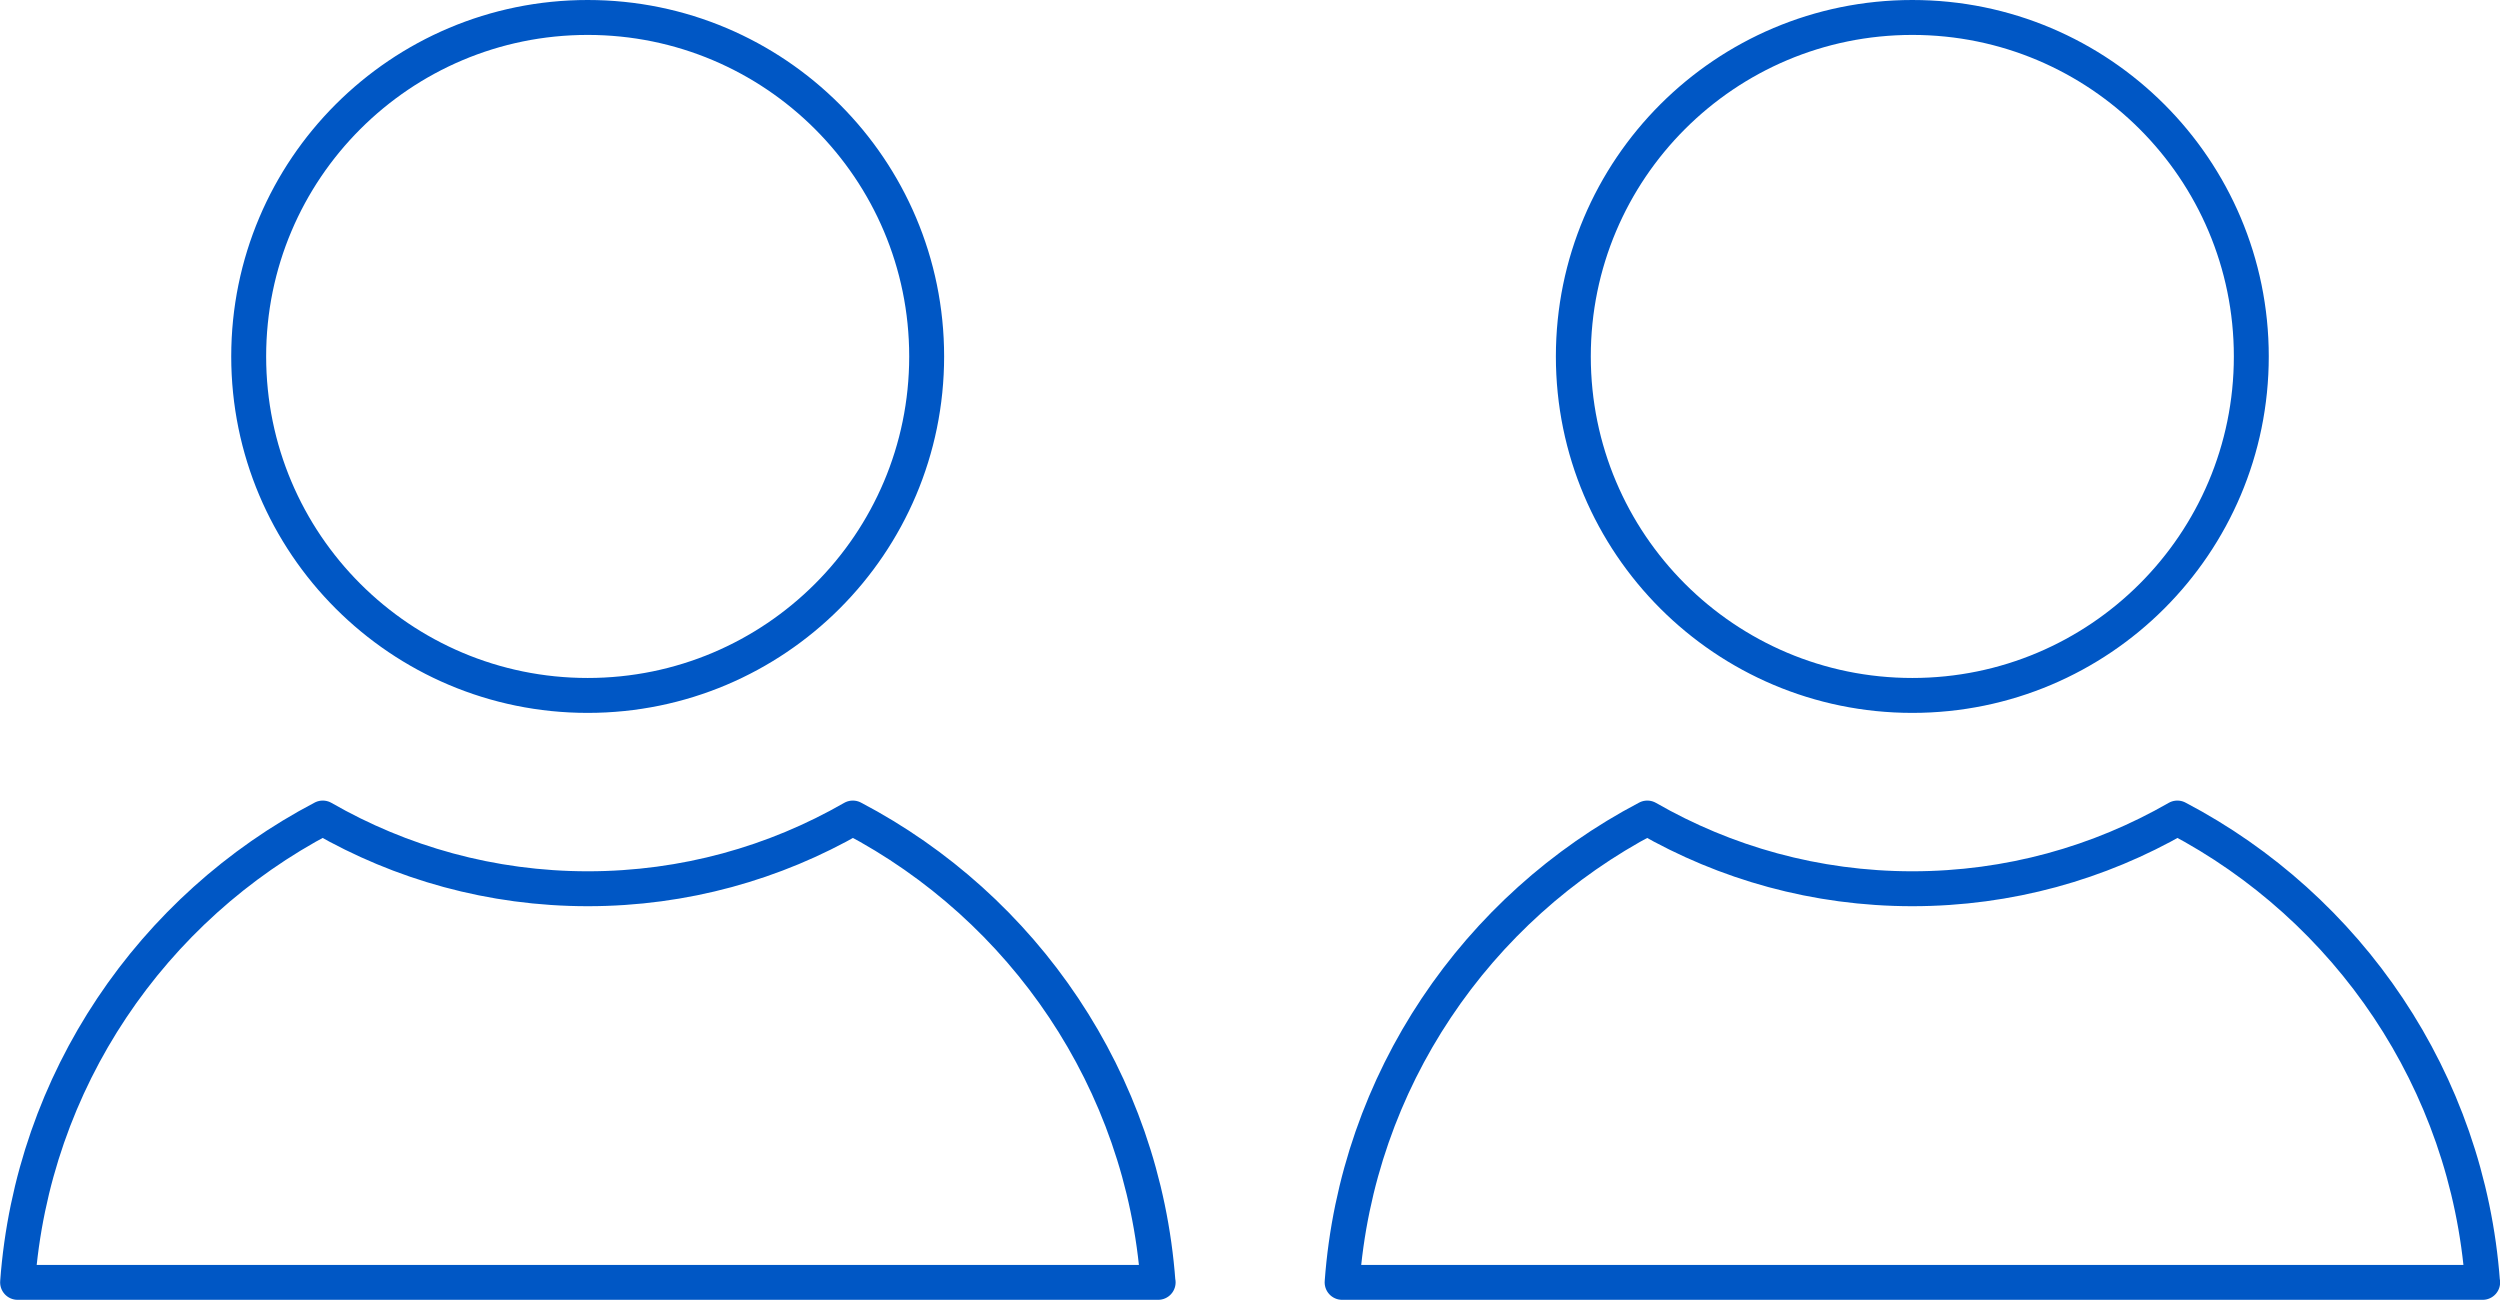
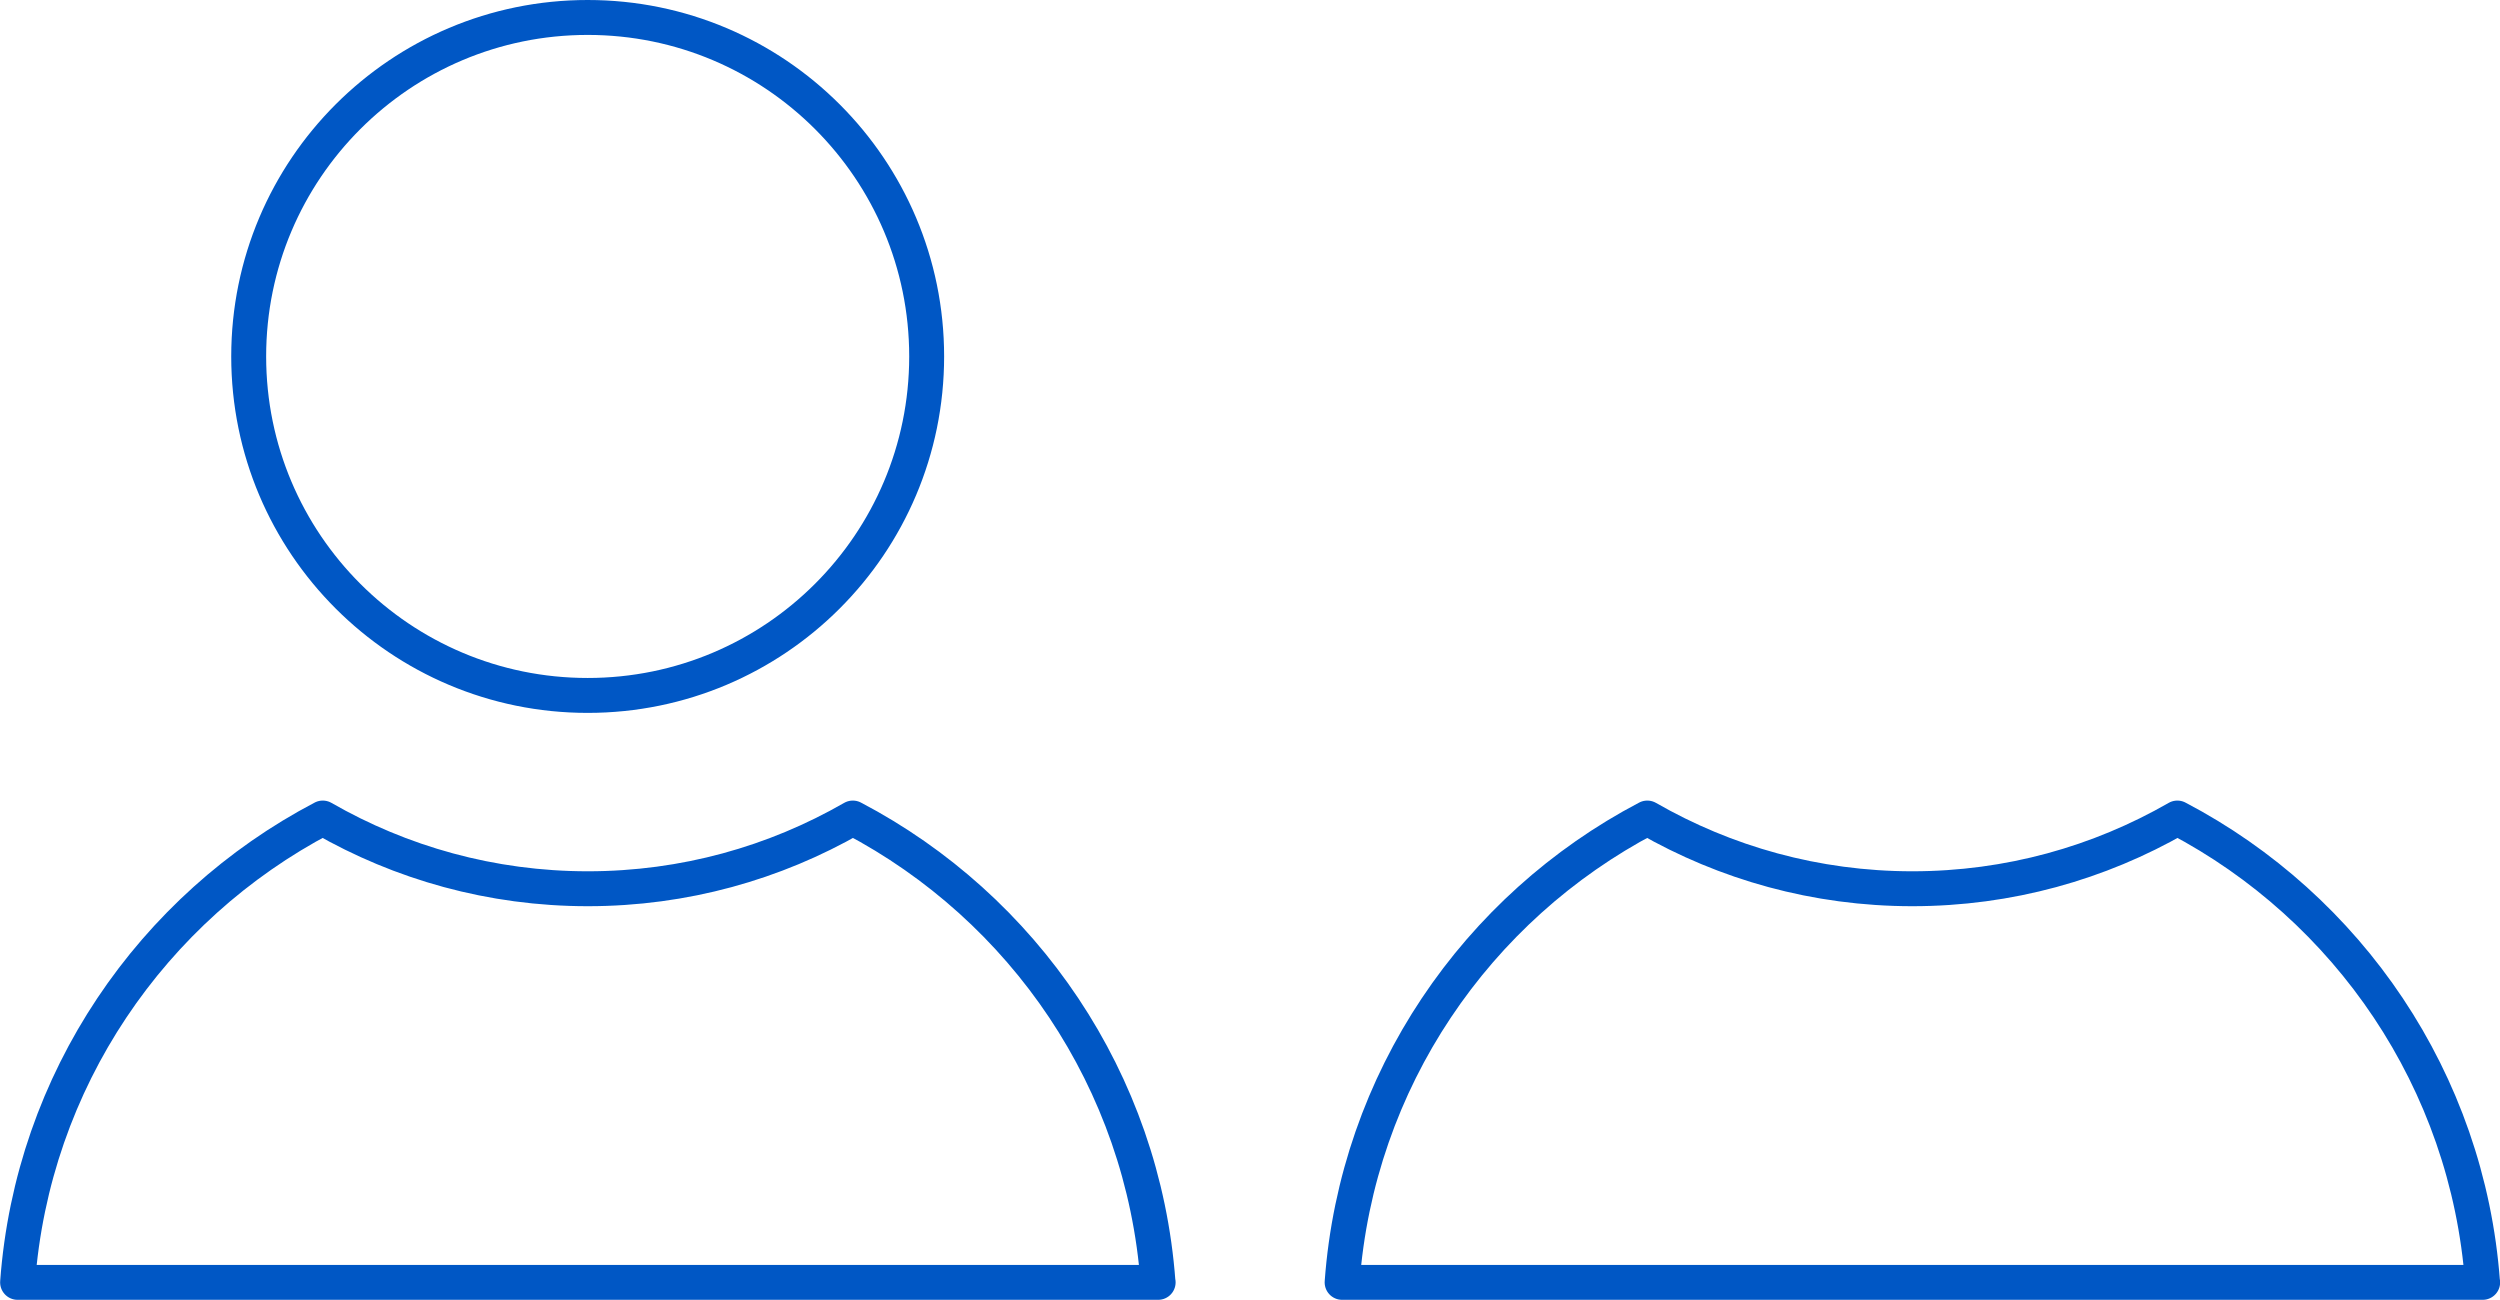
<svg xmlns="http://www.w3.org/2000/svg" id="_レイヤー_2" data-name="レイヤー 2" viewBox="0 0 200.45 104.22">
  <defs>
    <style>
      .cls-1 {
        fill: none;
        stroke: #0057c5;
        stroke-linecap: round;
        stroke-linejoin: round;
        stroke-width: 2.8px;
      }
    </style>
  </defs>
  <g id="_レイヤー_4" data-name="レイヤー 4">
    <g>
      <circle class="cls-1" cx="47.12" cy="28.58" r="27.18" />
      <path class="cls-1" d="M92.85,102.82c-1.19-16.2-10.8-30.06-24.47-37.23-6.26,3.6-13.51,5.67-21.25,5.67s-14.99-2.07-21.25-5.67c-13.67,7.17-23.28,21.02-24.47,37.23h91.45Z" />
-       <circle class="cls-1" cx="153.33" cy="28.58" r="27.18" />
      <path class="cls-1" d="M199.05,102.82c-1.19-16.2-10.8-30.06-24.47-37.23-6.26,3.6-13.51,5.67-21.25,5.67s-14.99-2.07-21.25-5.67c-13.67,7.17-23.28,21.02-24.47,37.23h91.45Z" />
    </g>
  </g>
</svg>